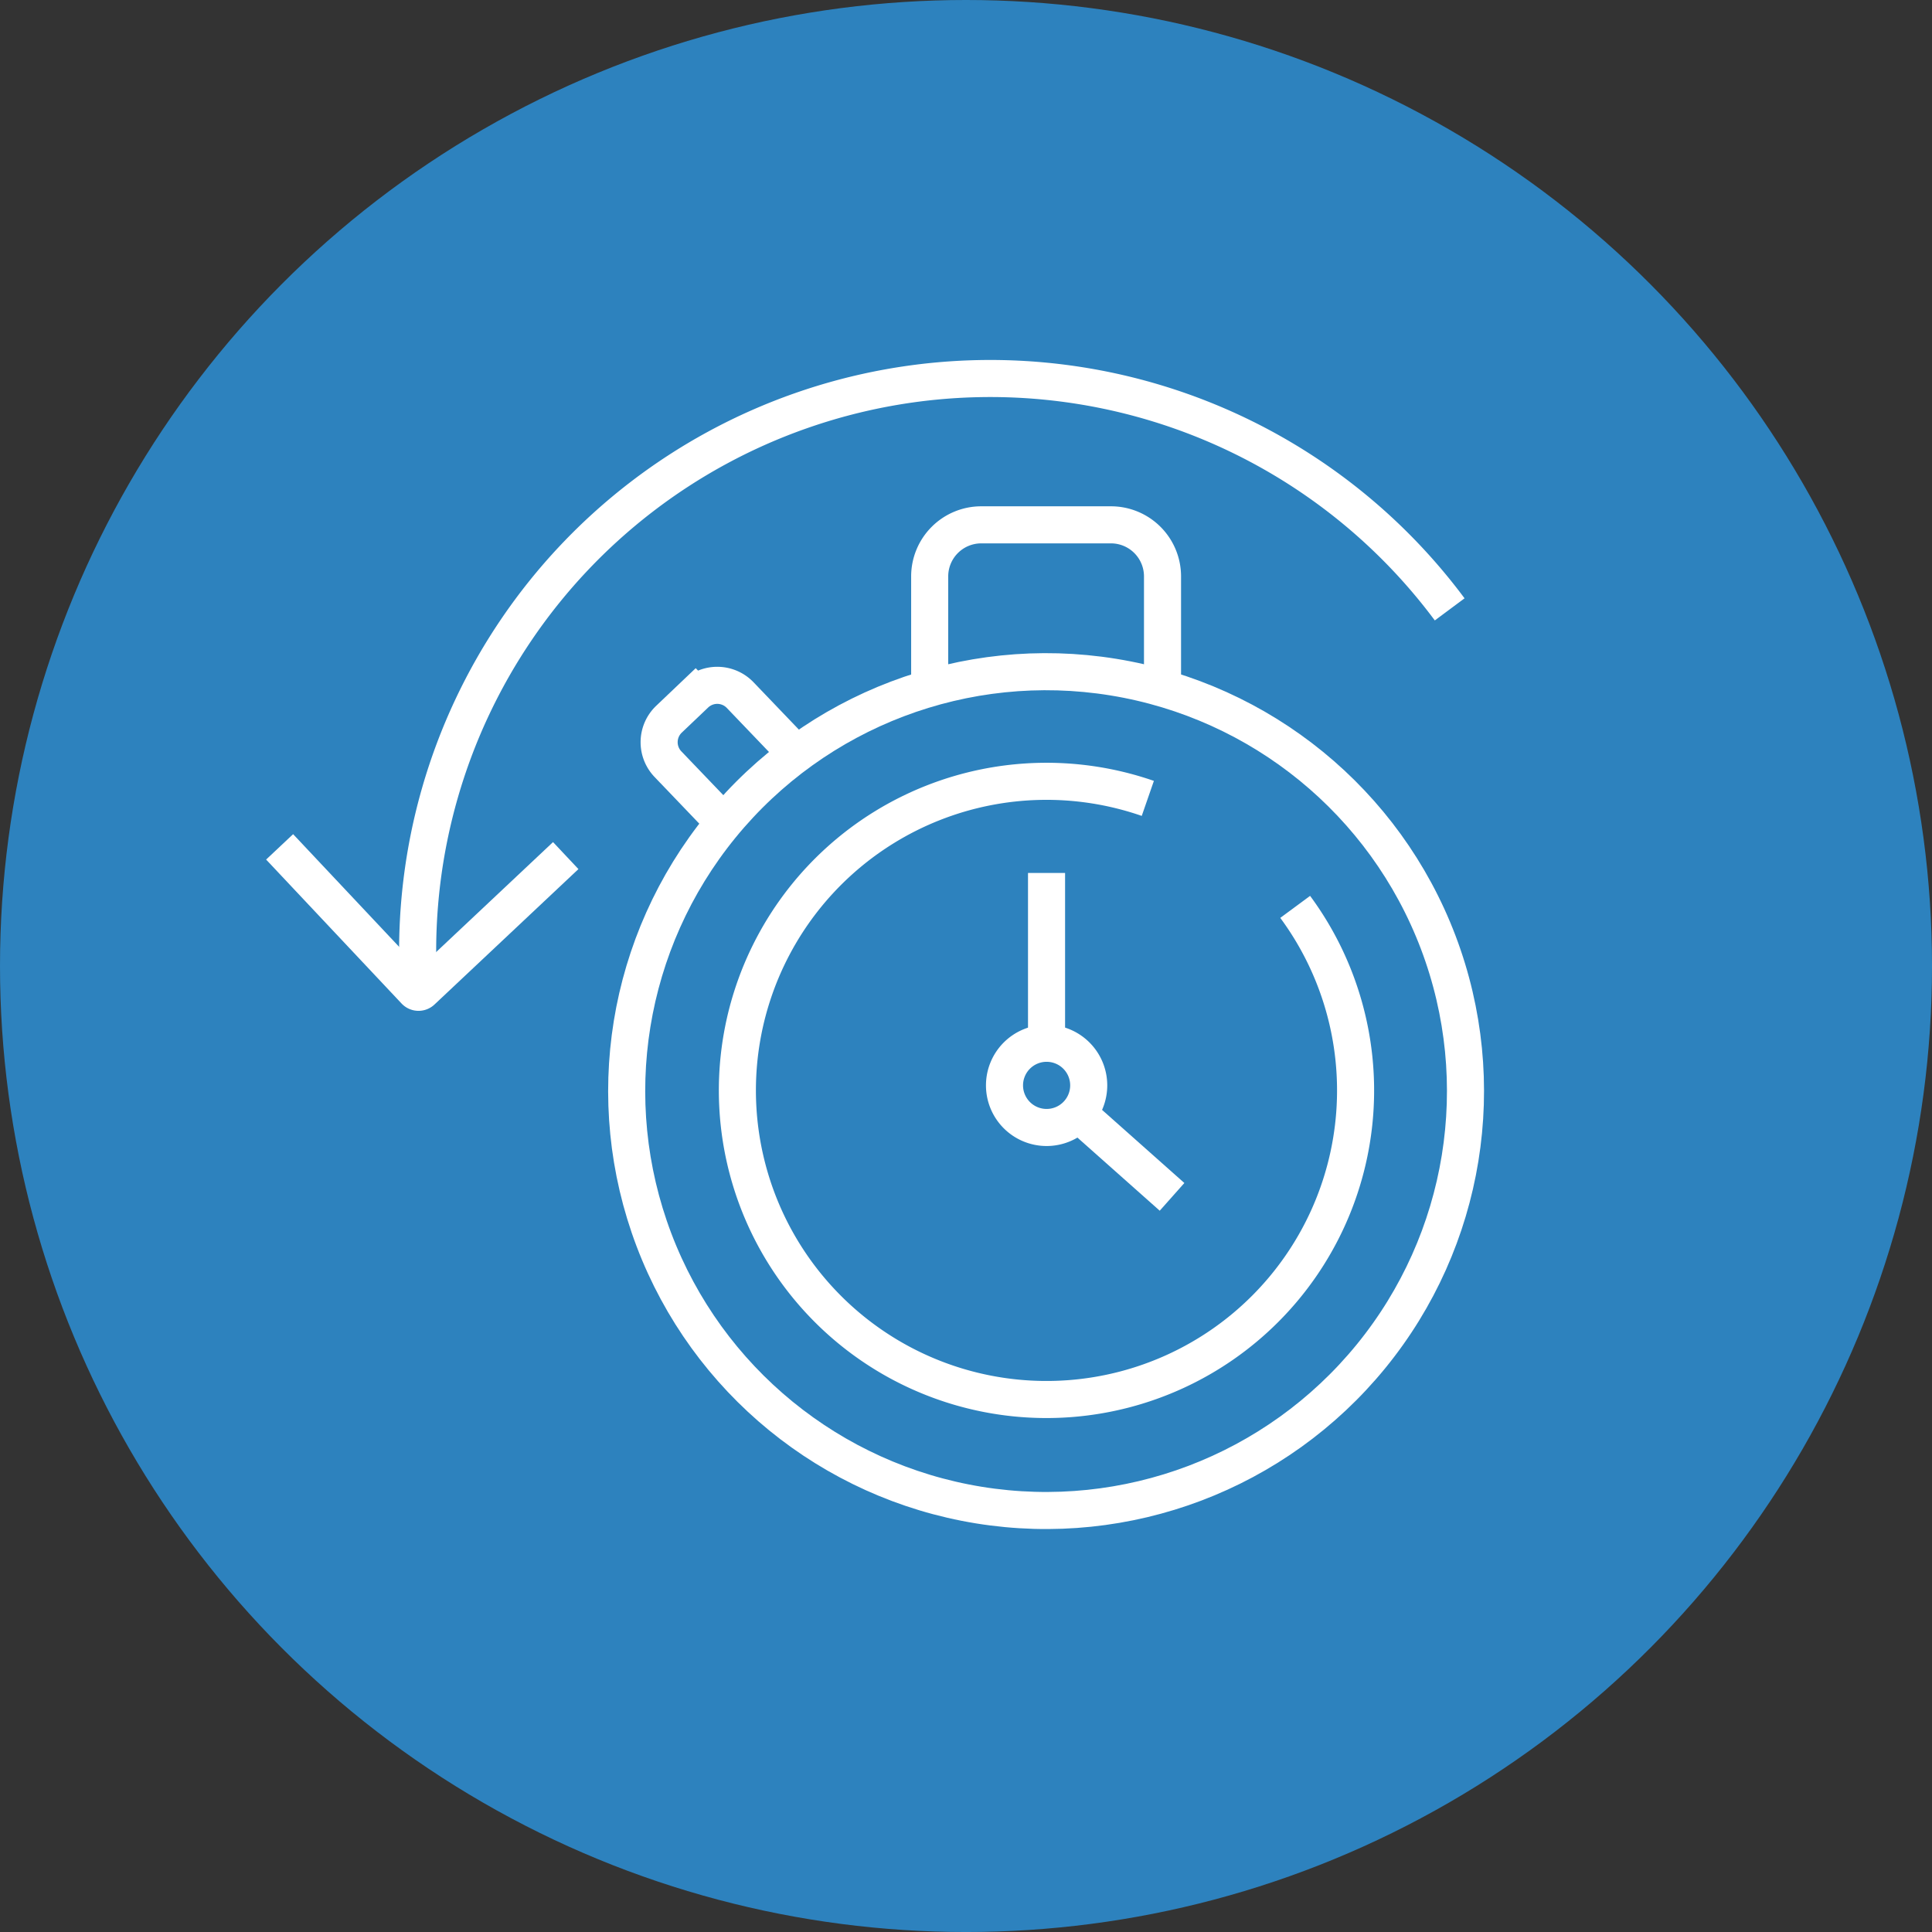
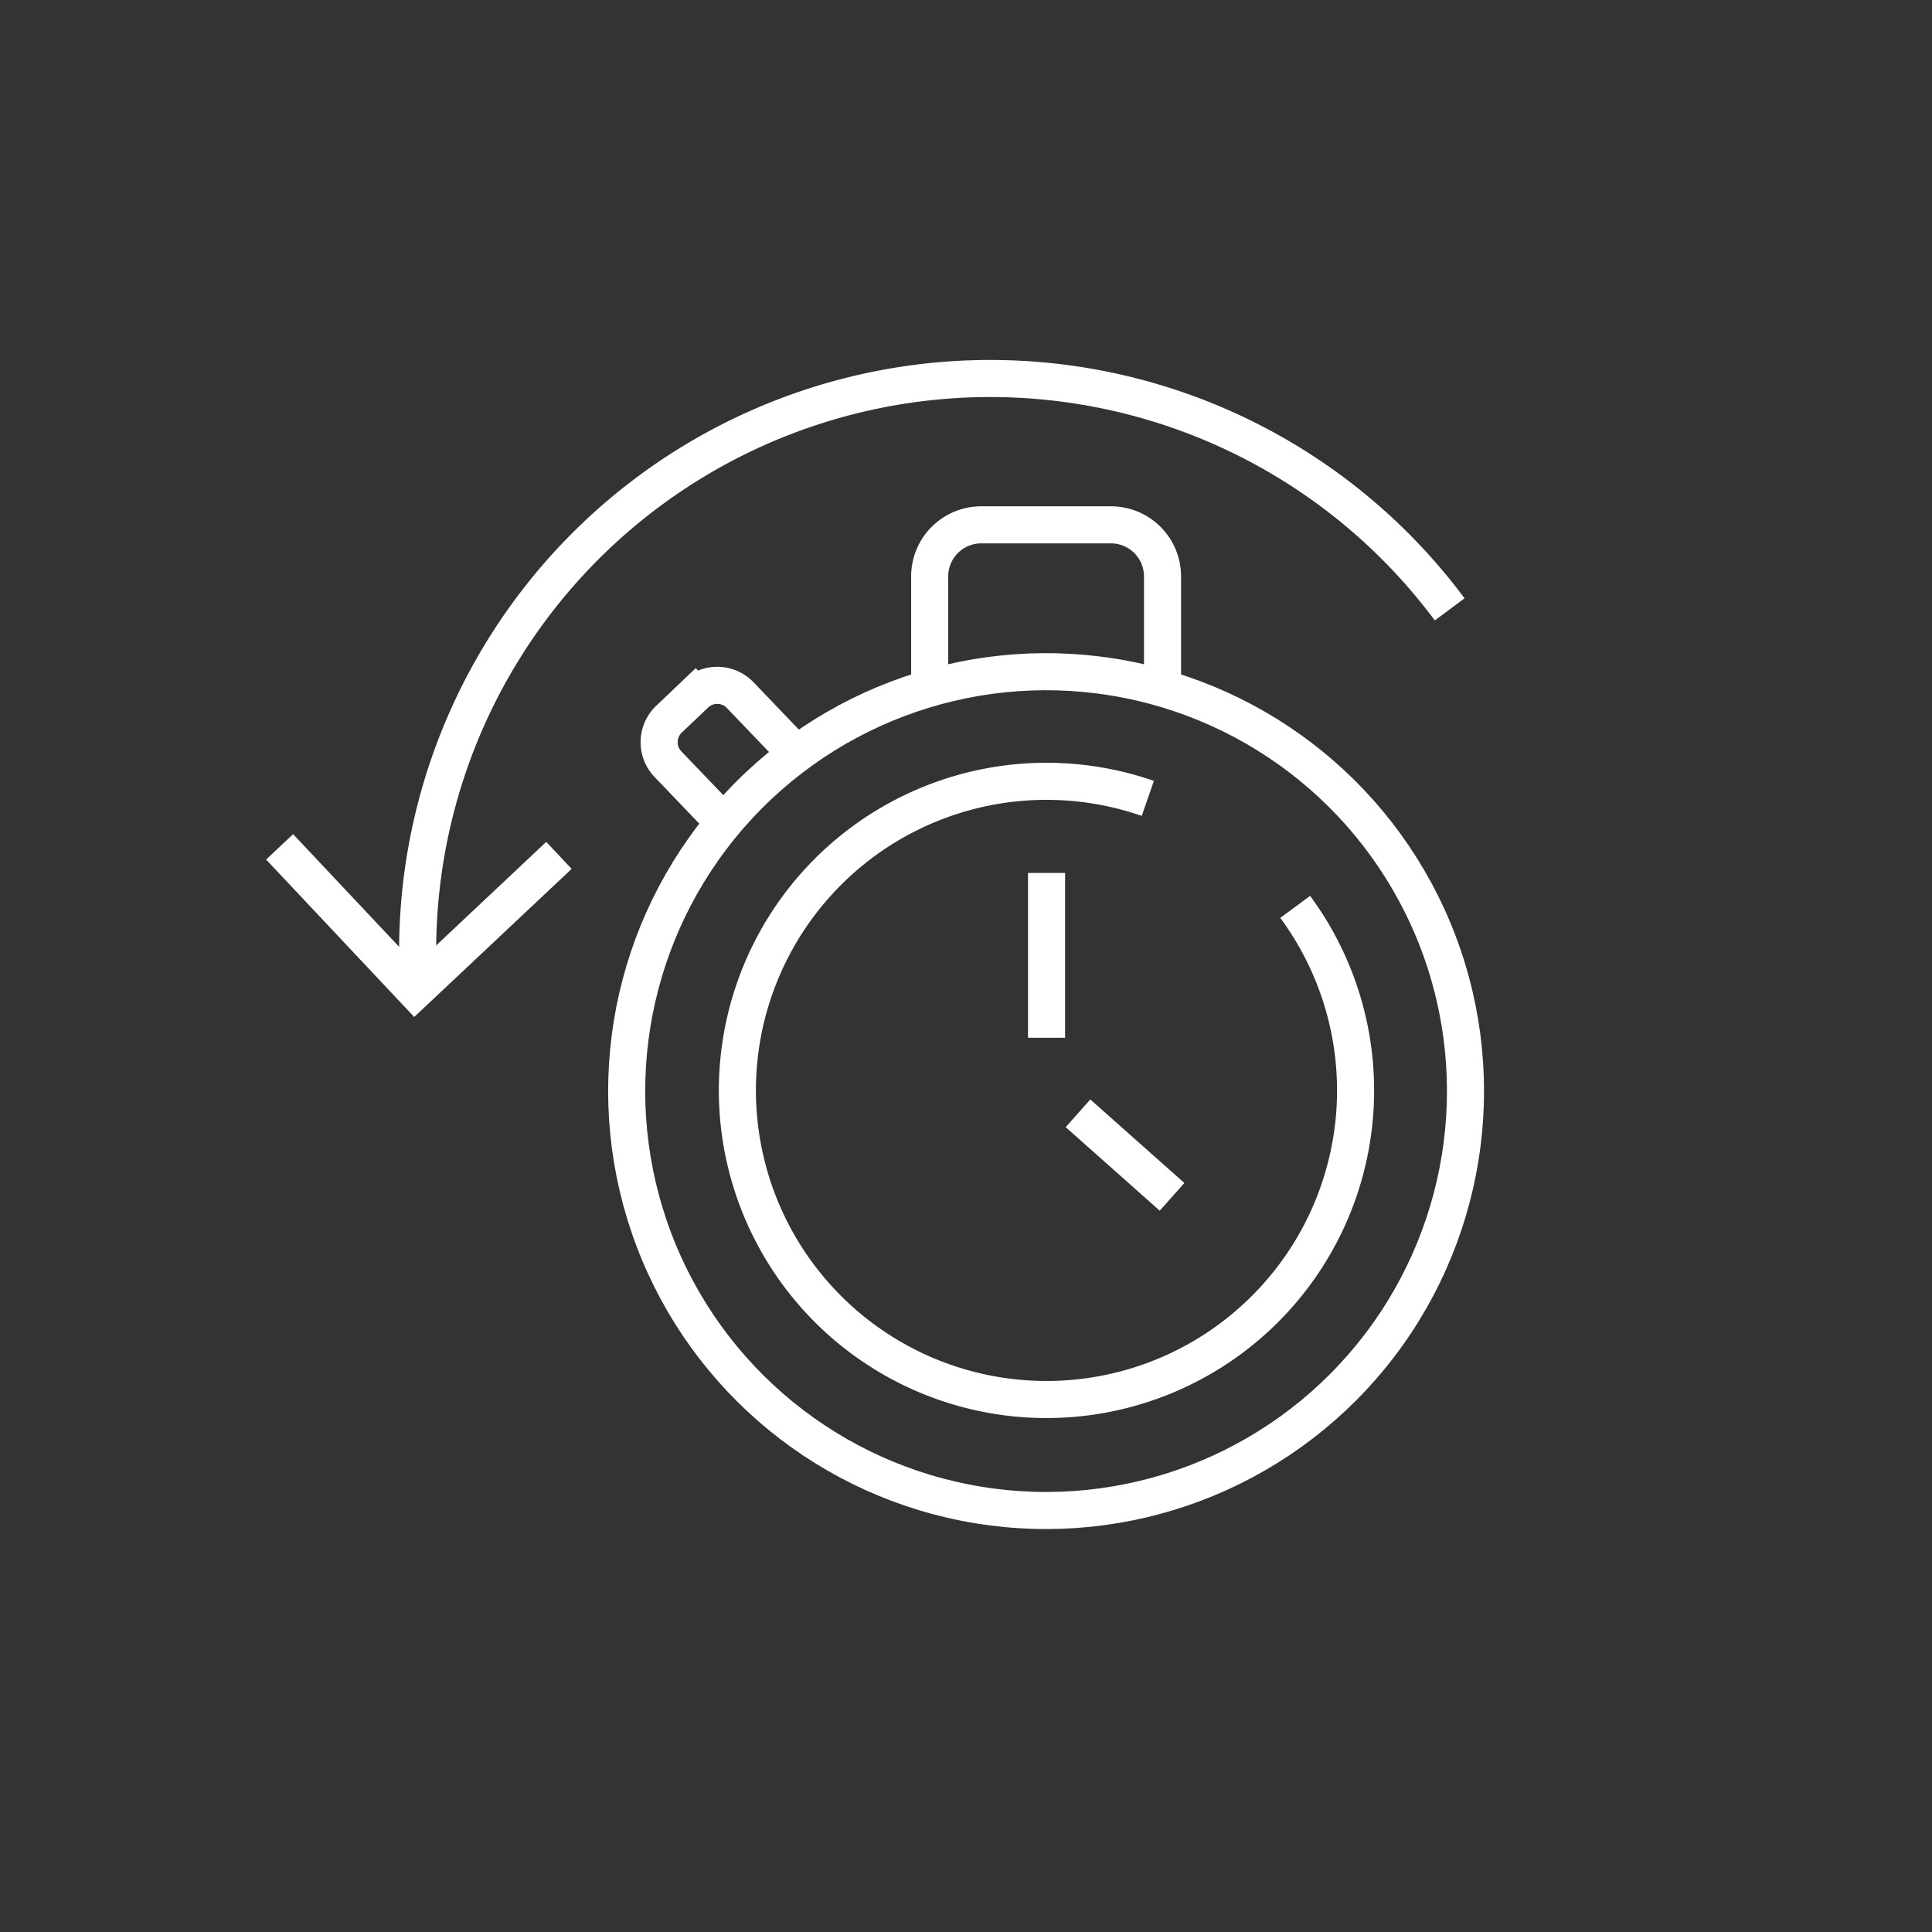
<svg xmlns="http://www.w3.org/2000/svg" width="121.695" height="121.695" viewBox="0 0 121.695 121.695">
  <rect x="0" y="0" width="121.695" height="121.695" fill="#333333" stroke="none" />
  <g id="Group_330" data-name="Group 330" transform="translate(-946.823 -856.734)">
-     <circle id="Ellipse_1" data-name="Ellipse 1" cx="60.848" cy="60.848" r="60.848" transform="translate(946.823 856.734)" fill="#2d82be" />
    <g id="Group_313" data-name="Group 313">
      <g id="Group_308" data-name="Group 308">
        <g id="Group_305" data-name="Group 305">
          <g id="Group_304" data-name="Group 304">
            <circle id="Ellipse_60" data-name="Ellipse 60" cx="26.418" cy="26.418" r="26.418" transform="translate(982.407 947.307) rotate(-80.783)" fill="none" stroke="#fff" stroke-miterlimit="10" stroke-width="2.335" />
          </g>
        </g>
        <g id="Group_307" data-name="Group 307">
          <g id="Group_306" data-name="Group 306">
            <path id="Path_174" data-name="Path 174" d="M1028.406,913.857a19.47,19.47,0,1,1-9.283-6.833" fill="none" stroke="#fff" stroke-miterlimit="10" stroke-width="2.335" />
          </g>
        </g>
        <path id="Path_175" data-name="Path 175" d="M1005.383,899.612v-6.571a3.248,3.248,0,0,1,3.247-3.248h8.172a3.248,3.248,0,0,1,3.247,3.248v6.571" fill="none" stroke="#fff" stroke-miterlimit="10" stroke-width="2.335" />
        <path id="Path_176" data-name="Path 176" d="M992.137,908.251l-3.244-3.387a2,2,0,0,1,.07-2.829l1.661-1.581a2,2,0,0,1,2.828.07l3.244,3.387" fill="none" stroke="#fff" stroke-miterlimit="10" stroke-width="2.335" />
      </g>
      <g id="Group_312" data-name="Group 312">
        <g id="Group_311" data-name="Group 311">
          <g id="Group_310" data-name="Group 310">
            <g id="Group_309" data-name="Group 309">
              <line id="Line_8" data-name="Line 8" x2="5.924" y2="5.263" transform="translate(1014.725 926.86)" fill="none" stroke="#fff" stroke-miterlimit="10" stroke-width="2.335" />
              <line id="Line_9" data-name="Line 9" y2="10.381" transform="translate(1012.744 911.721)" fill="none" stroke="#fff" stroke-miterlimit="10" stroke-width="2.335" />
-               <path id="Path_177" data-name="Path 177" d="M1015.4,925.1a2.652,2.652,0,1,1-2.651-2.651A2.651,2.651,0,0,1,1015.4,925.1Z" fill="none" stroke="#fff" stroke-miterlimit="10" stroke-width="2.335" />
            </g>
          </g>
        </g>
      </g>
    </g>
    <g id="Group_314" data-name="Group 314">
      <path id="Path_178" data-name="Path 178" d="M1038.137,895.118a36.067,36.067,0,0,0-64.982,22.862" fill="none" stroke="#fff" stroke-miterlimit="10" stroke-width="2.335" />
-       <path id="Path_179" data-name="Path 179" d="M964.436,910.077l8.529,9.065a.3.3,0,0,0,.428.013l9.065-8.528" fill="none" stroke="#fff" stroke-miterlimit="10" stroke-width="2.335" />
+       <path id="Path_179" data-name="Path 179" d="M964.436,910.077l8.529,9.065l9.065-8.528" fill="none" stroke="#fff" stroke-miterlimit="10" stroke-width="2.335" />
    </g>
  </g>
</svg>